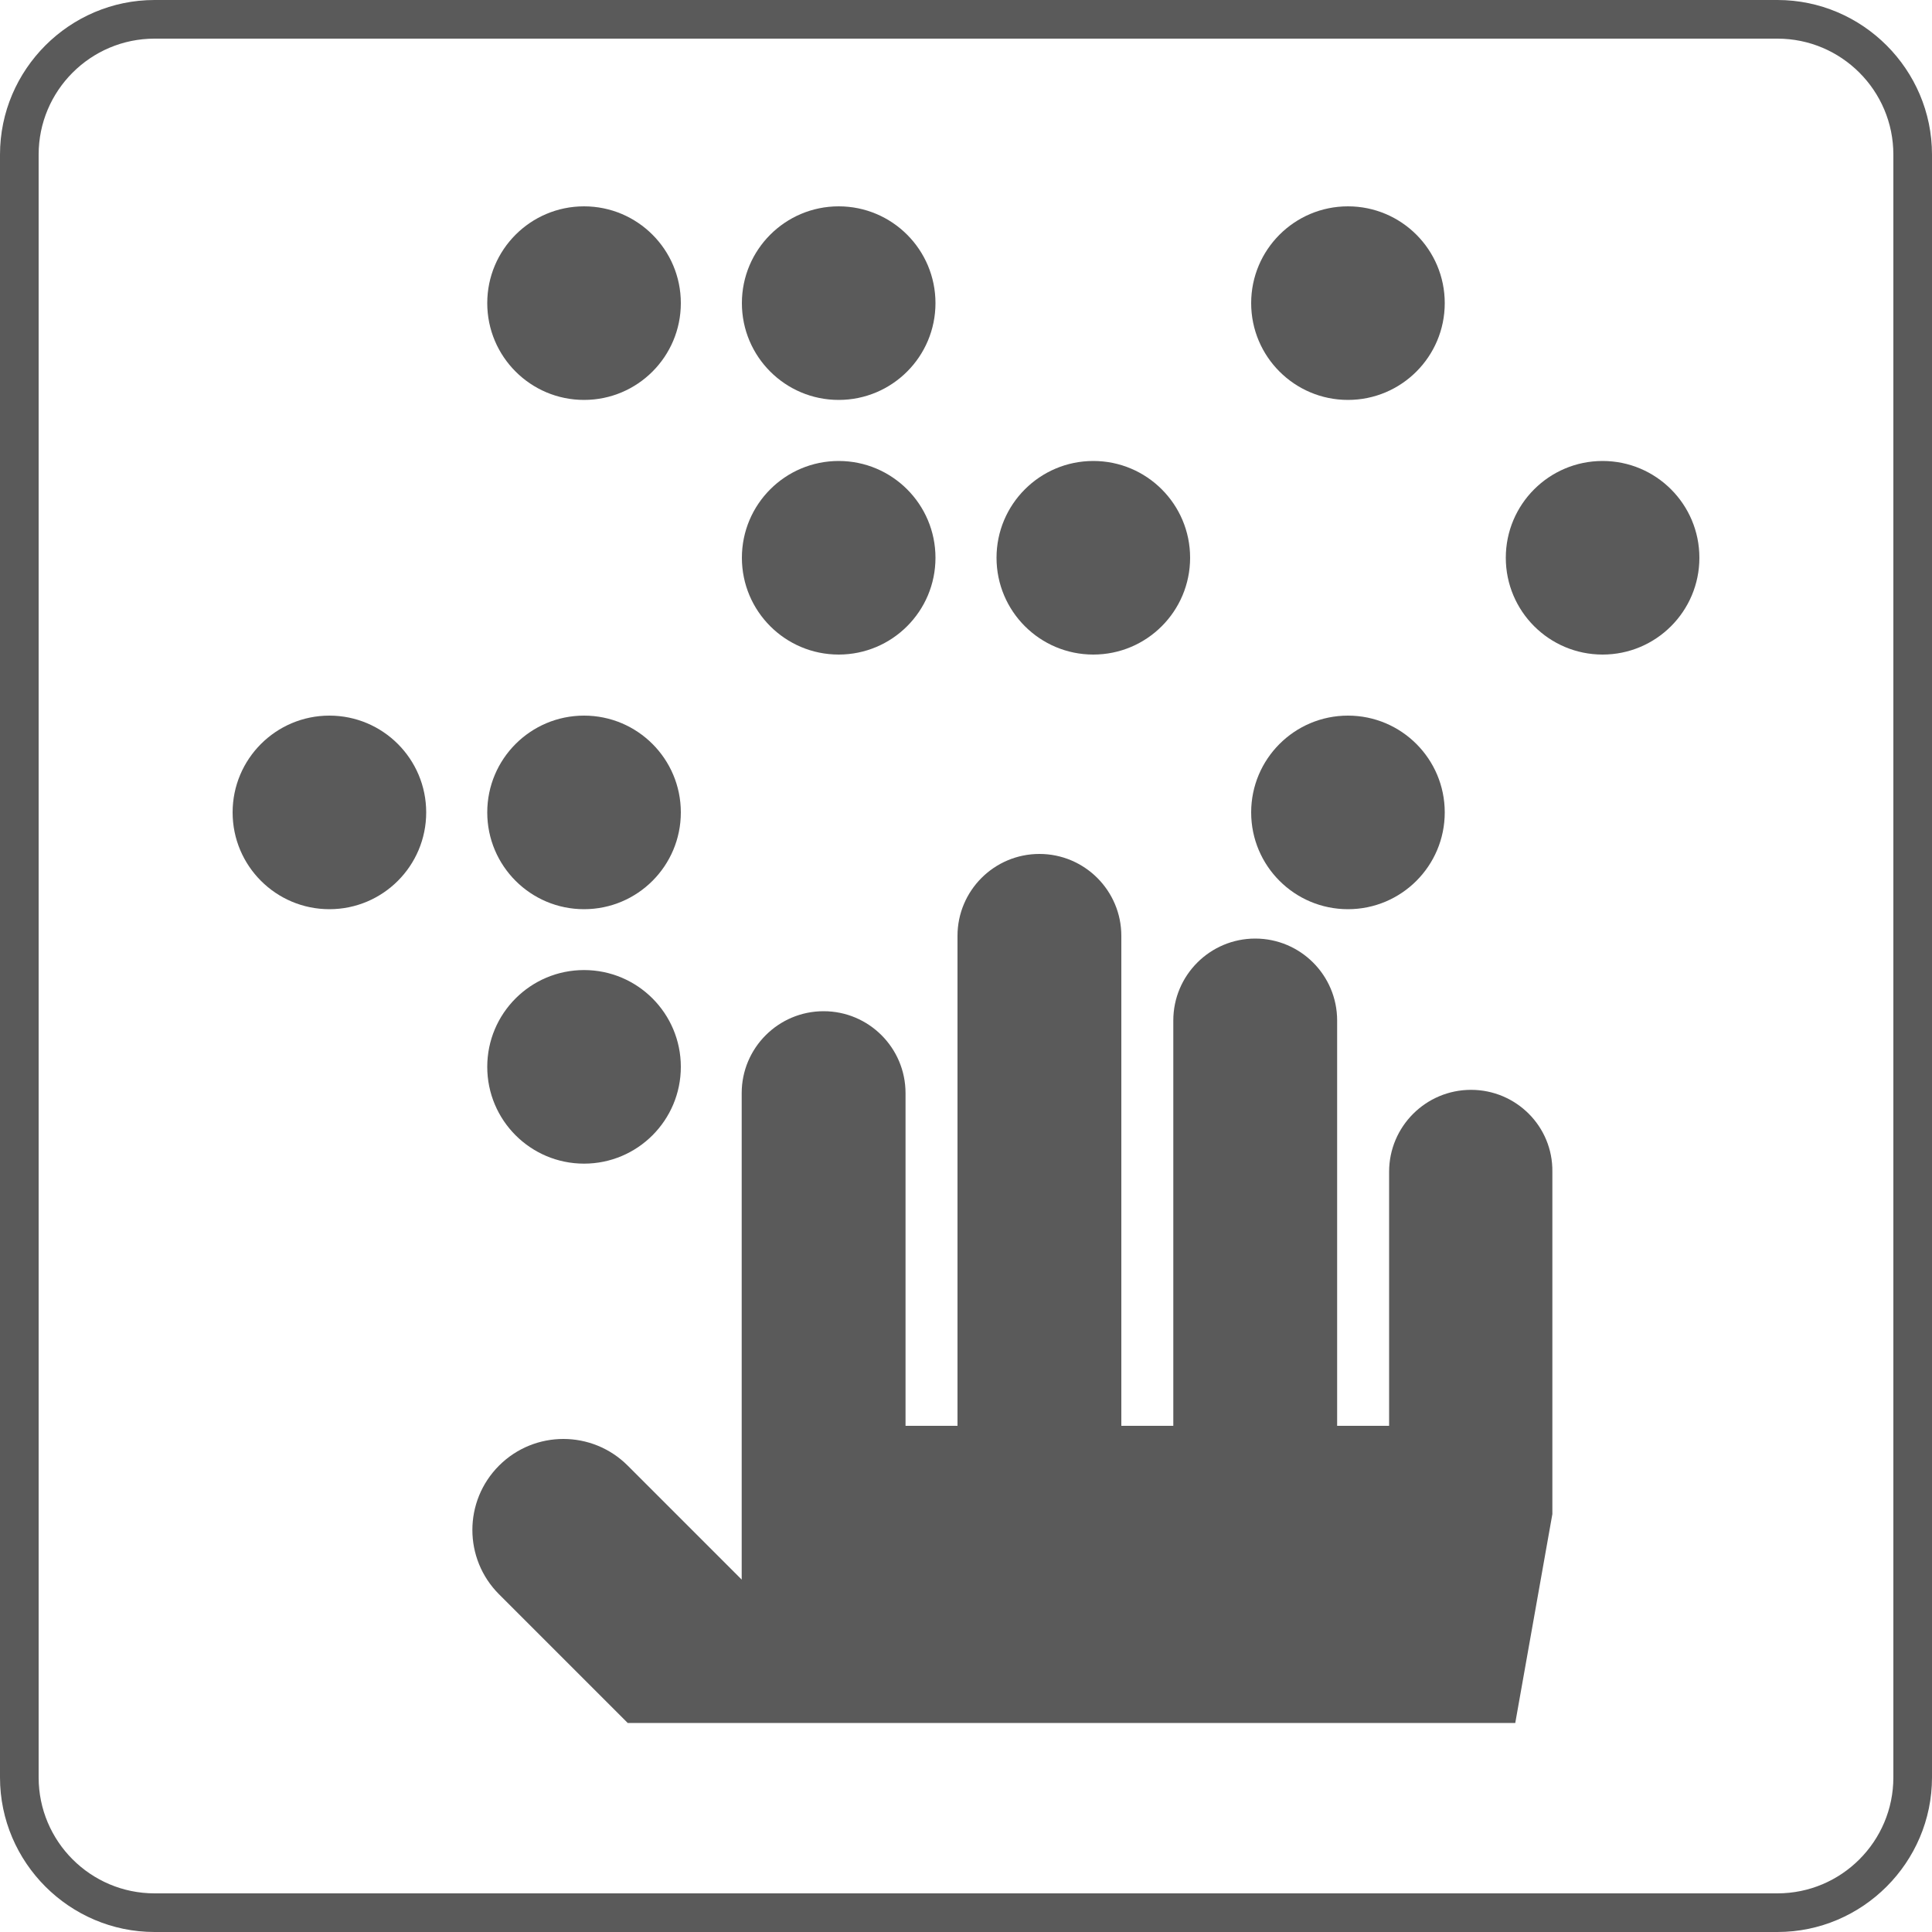
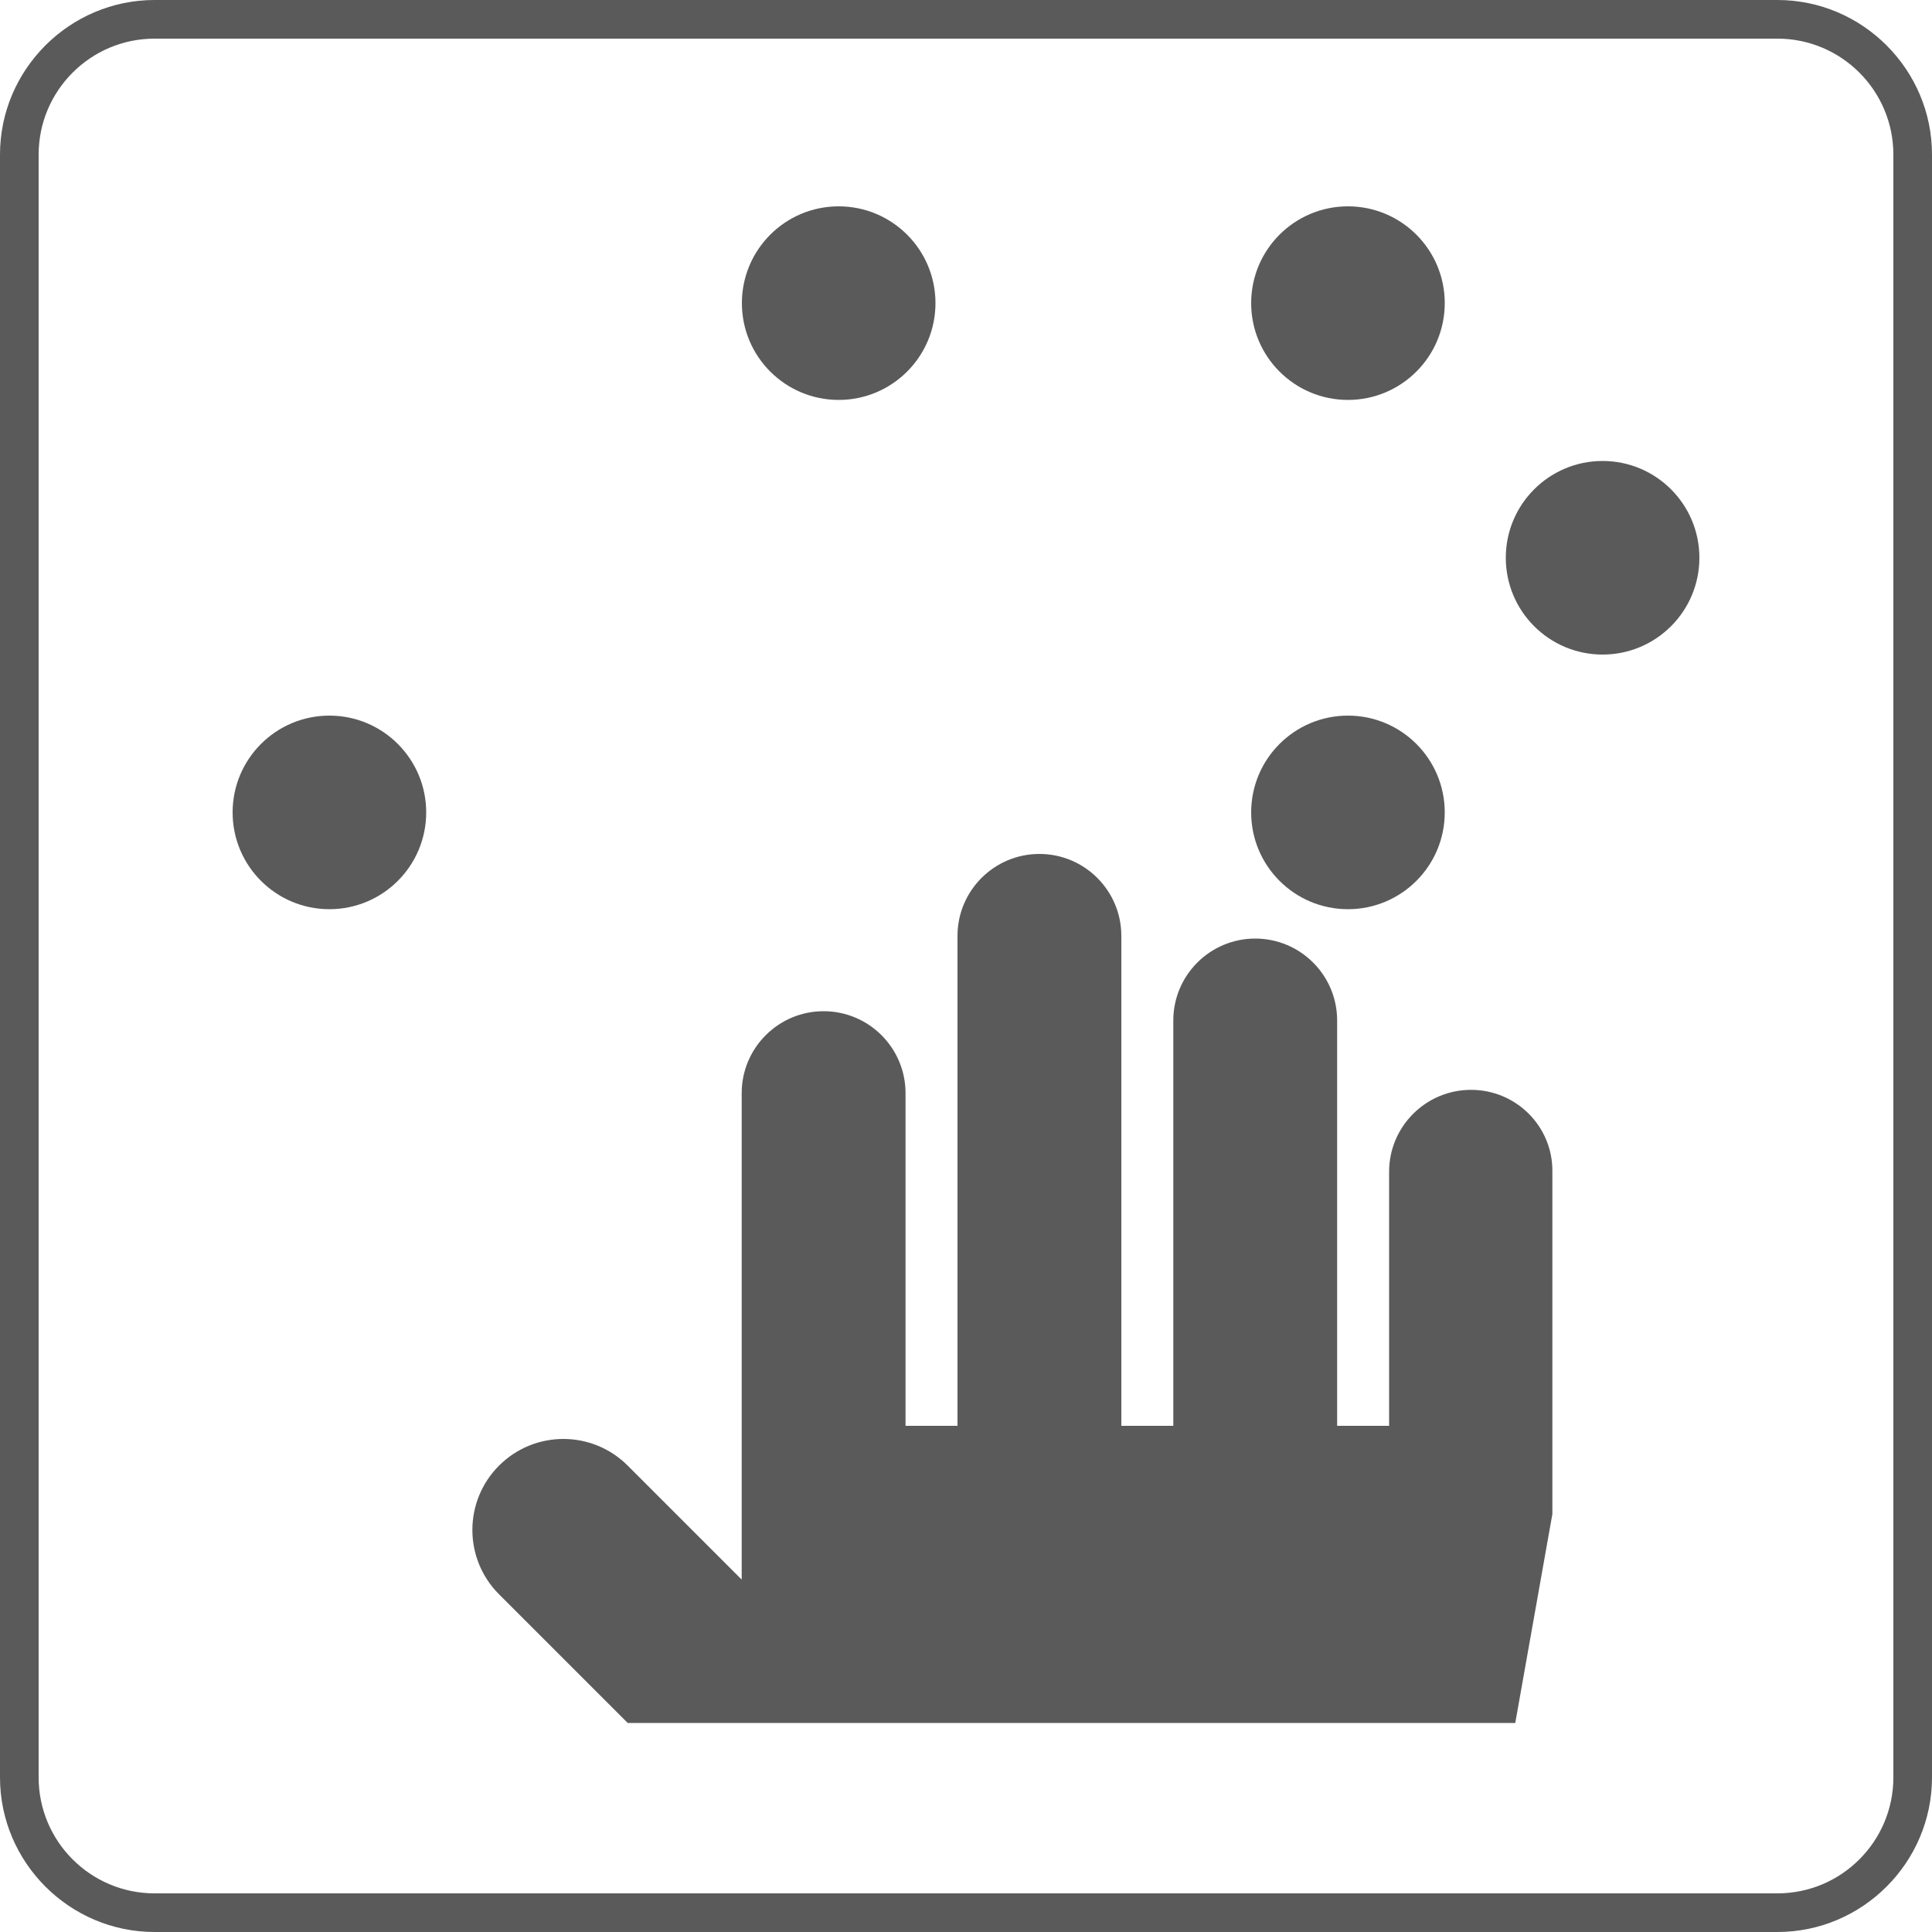
<svg xmlns="http://www.w3.org/2000/svg" version="1.1" x="0px" y="0px" viewBox="0 0 100 100" style="enable-background:new 0 0 100 100;" xml:space="preserve">
  <style type="text/css">
	.st0{display:none;}
	.st1{display:inline;}
	.st2{clip-path:url(#SVGID_2_);}
	.st3{fill:none;stroke:#000000;stroke-width:0.493;stroke-linejoin:round;stroke-miterlimit:10;}
	.st4{clip-path:url(#SVGID_6_);}
	.st5{display:inline;fill:none;stroke:#000000;stroke-width:0.599;stroke-linejoin:round;stroke-miterlimit:10;}
	.st6{clip-path:url(#SVGID_10_);}
	.st7{clip-path:url(#SVGID_14_);}
	.st8{clip-path:url(#SVGID_18_);}
	.st9{clip-path:url(#SVGID_22_);}
	.st10{clip-path:url(#SVGID_26_);}
	.st11{display:inline;fill:none;stroke:#000000;stroke-width:0.532;stroke-linejoin:round;stroke-miterlimit:10;}
	.st12{clip-path:url(#SVGID_30_);}
	.st13{clip-path:url(#SVGID_34_);}
	.st14{clip-path:url(#SVGID_38_);}
	.st15{clip-path:url(#SVGID_42_);}
	.st16{display:inline;fill:none;stroke:#000000;stroke-width:0.552;stroke-linejoin:round;stroke-miterlimit:10;}
	.st17{clip-path:url(#SVGID_46_);}
	.st18{fill:none;stroke:#000000;stroke-width:1.923;stroke-linejoin:round;stroke-miterlimit:10;}
	.st19{clip-path:url(#SVGID_50_);}
	.st20{clip-path:url(#SVGID_54_);}
	.st21{clip-path:url(#SVGID_58_);}
	.st22{fill:none;stroke:#000000;stroke-width:1.887;stroke-linejoin:round;stroke-miterlimit:10;}
	.st23{clip-path:url(#SVGID_62_);}
	.st24{clip-path:url(#SVGID_66_);}
	.st25{clip-path:url(#SVGID_70_);}
	.st26{clip-path:url(#SVGID_74_);}
	.st27{clip-path:url(#SVGID_78_);}
	.st28{clip-path:url(#SVGID_82_);}
	.st29{clip-path:url(#SVGID_86_);}
	.st30{clip-path:url(#SVGID_90_);}
	.st31{clip-path:url(#SVGID_94_);}
	.st32{clip-path:url(#SVGID_98_);}
	.st33{fill:none;stroke:#000000;stroke-width:3.655;stroke-linejoin:round;stroke-miterlimit:10;}
	.st34{clip-path:url(#SVGID_102_);}
	.st35{fill:#5A5A5A;}
	.st36{fill:none;stroke:#5A5A5A;stroke-width:3;stroke-miterlimit:10;}
	.st37{fill:none;stroke:#5A5A5A;stroke-width:2;stroke-miterlimit:10;}
</style>
  <g id="レイヤー_2" class="st0">
</g>
  <g id="レイヤー_3">
    <g>
-       <circle class="st35" cx="30.23" cy="15.69" r="5.01" />
      <circle class="st35" cx="43.41" cy="15.69" r="5.01" />
-       <circle class="st35" cx="43.41" cy="28.87" r="5.01" />
      <circle class="st35" cx="17.05" cy="42.05" r="5.01" />
-       <circle class="st35" cx="30.23" cy="42.05" r="5.01" />
-       <circle class="st35" cx="30.23" cy="55.22" r="5.01" />
      <circle class="st35" cx="69.77" cy="15.69" r="5.01" />
-       <circle class="st35" cx="56.59" cy="28.87" r="5.01" />
      <circle class="st35" cx="69.77" cy="42.05" r="5.01" />
      <circle class="st35" cx="82.95" cy="28.87" r="5.01" />
    </g>
    <path class="st35" d="M76.14,56.41c-2.34,0-4.24,1.9-4.24,4.24V73.8h-2.69V52.82c0-2.34-1.9-4.24-4.24-4.24s-4.24,1.9-4.24,4.24   V73.8h-2.69V48.44c0-2.34-1.9-4.24-4.24-4.24s-4.24,1.9-4.24,4.24V73.8h-2.69V56.58c0-2.34-1.9-4.24-4.24-4.24   c-2.34,0-4.24,1.9-4.24,4.24v25.18l-5.9-5.9c-1.84-1.84-4.82-1.84-6.66,0c-1.84,1.84-1.84,4.82,0,6.66l6.66,6.66h45.94l1.92-10.81   V60.65C80.38,58.31,78.48,56.41,76.14,56.41z" />
  </g>
  <g id="レイヤー_1">
    <g>
      <path class="st35" d="M92,2c3.31,0,6,2.69,6,6v84c0,3.31-2.69,6-6,6H8c-3.31,0-6-2.69-6-6V8c0-3.31,2.69-6,6-6H92 M92,0H8    C3.6,0,0,3.6,0,8v84c0,4.4,3.6,8,8,8h84c4.4,0,8-3.6,8-8V8C100,3.6,96.4,0,92,0L92,0z" />
    </g>
  </g>
</svg>